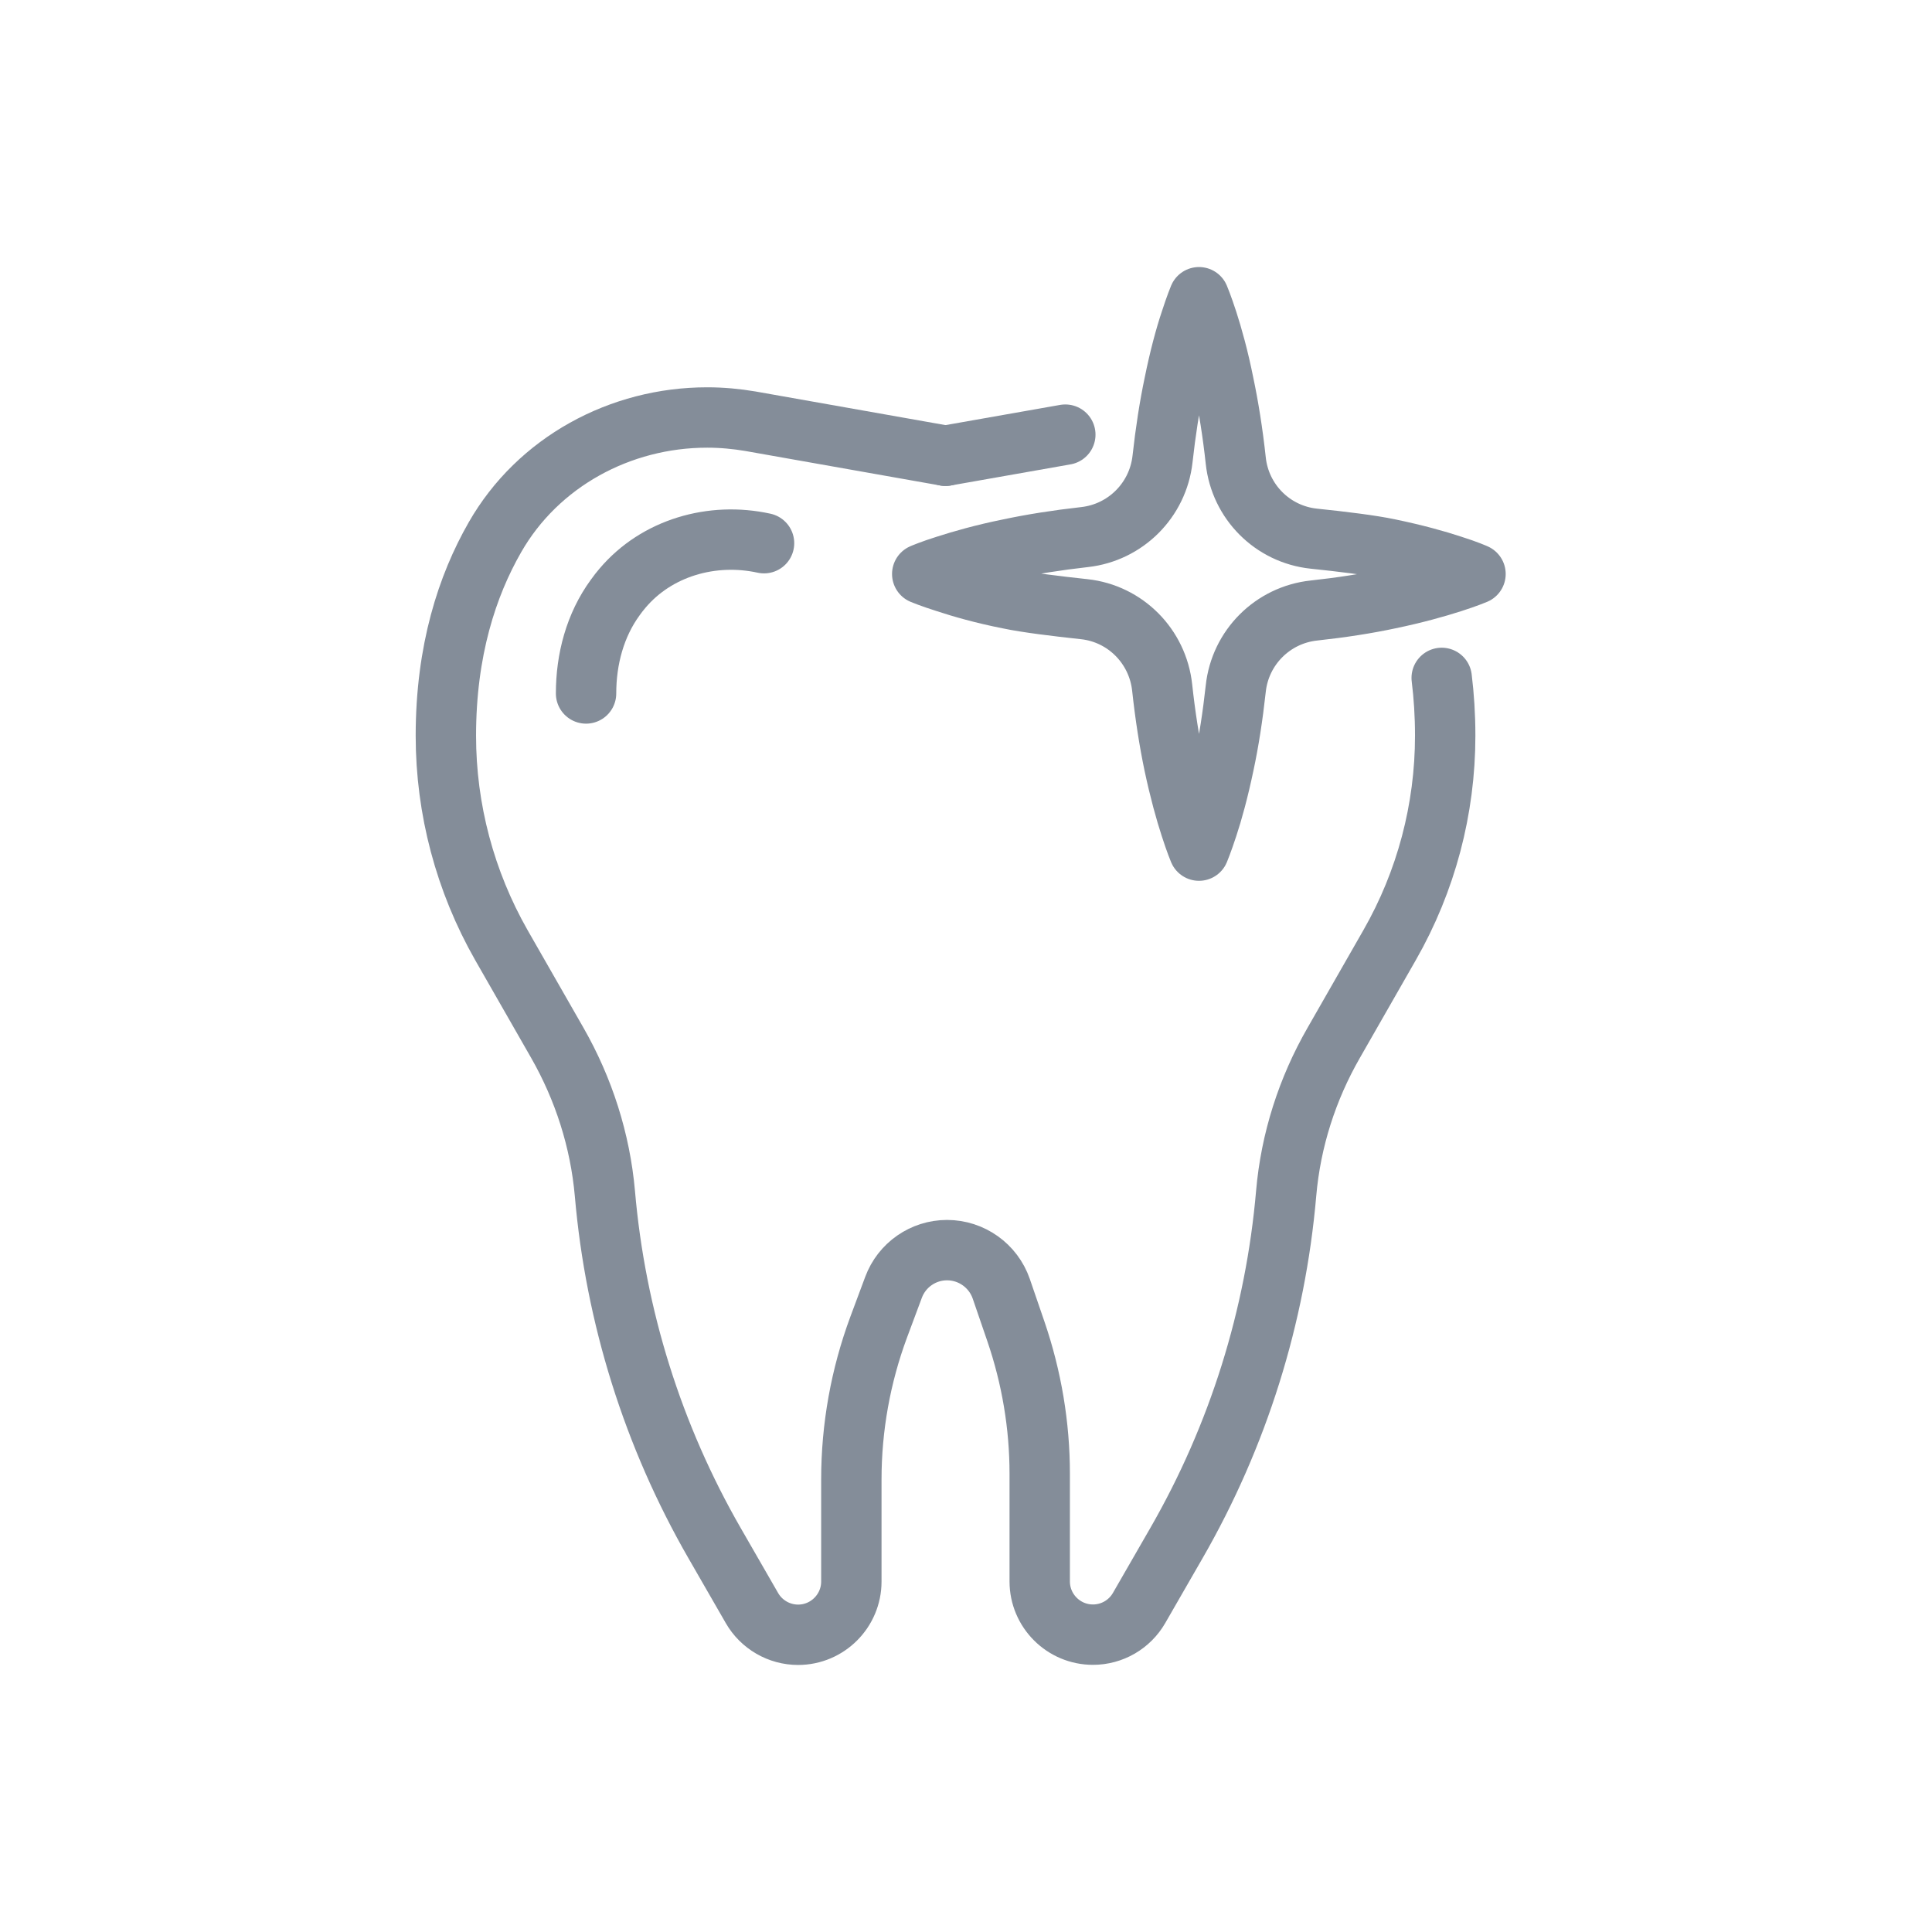
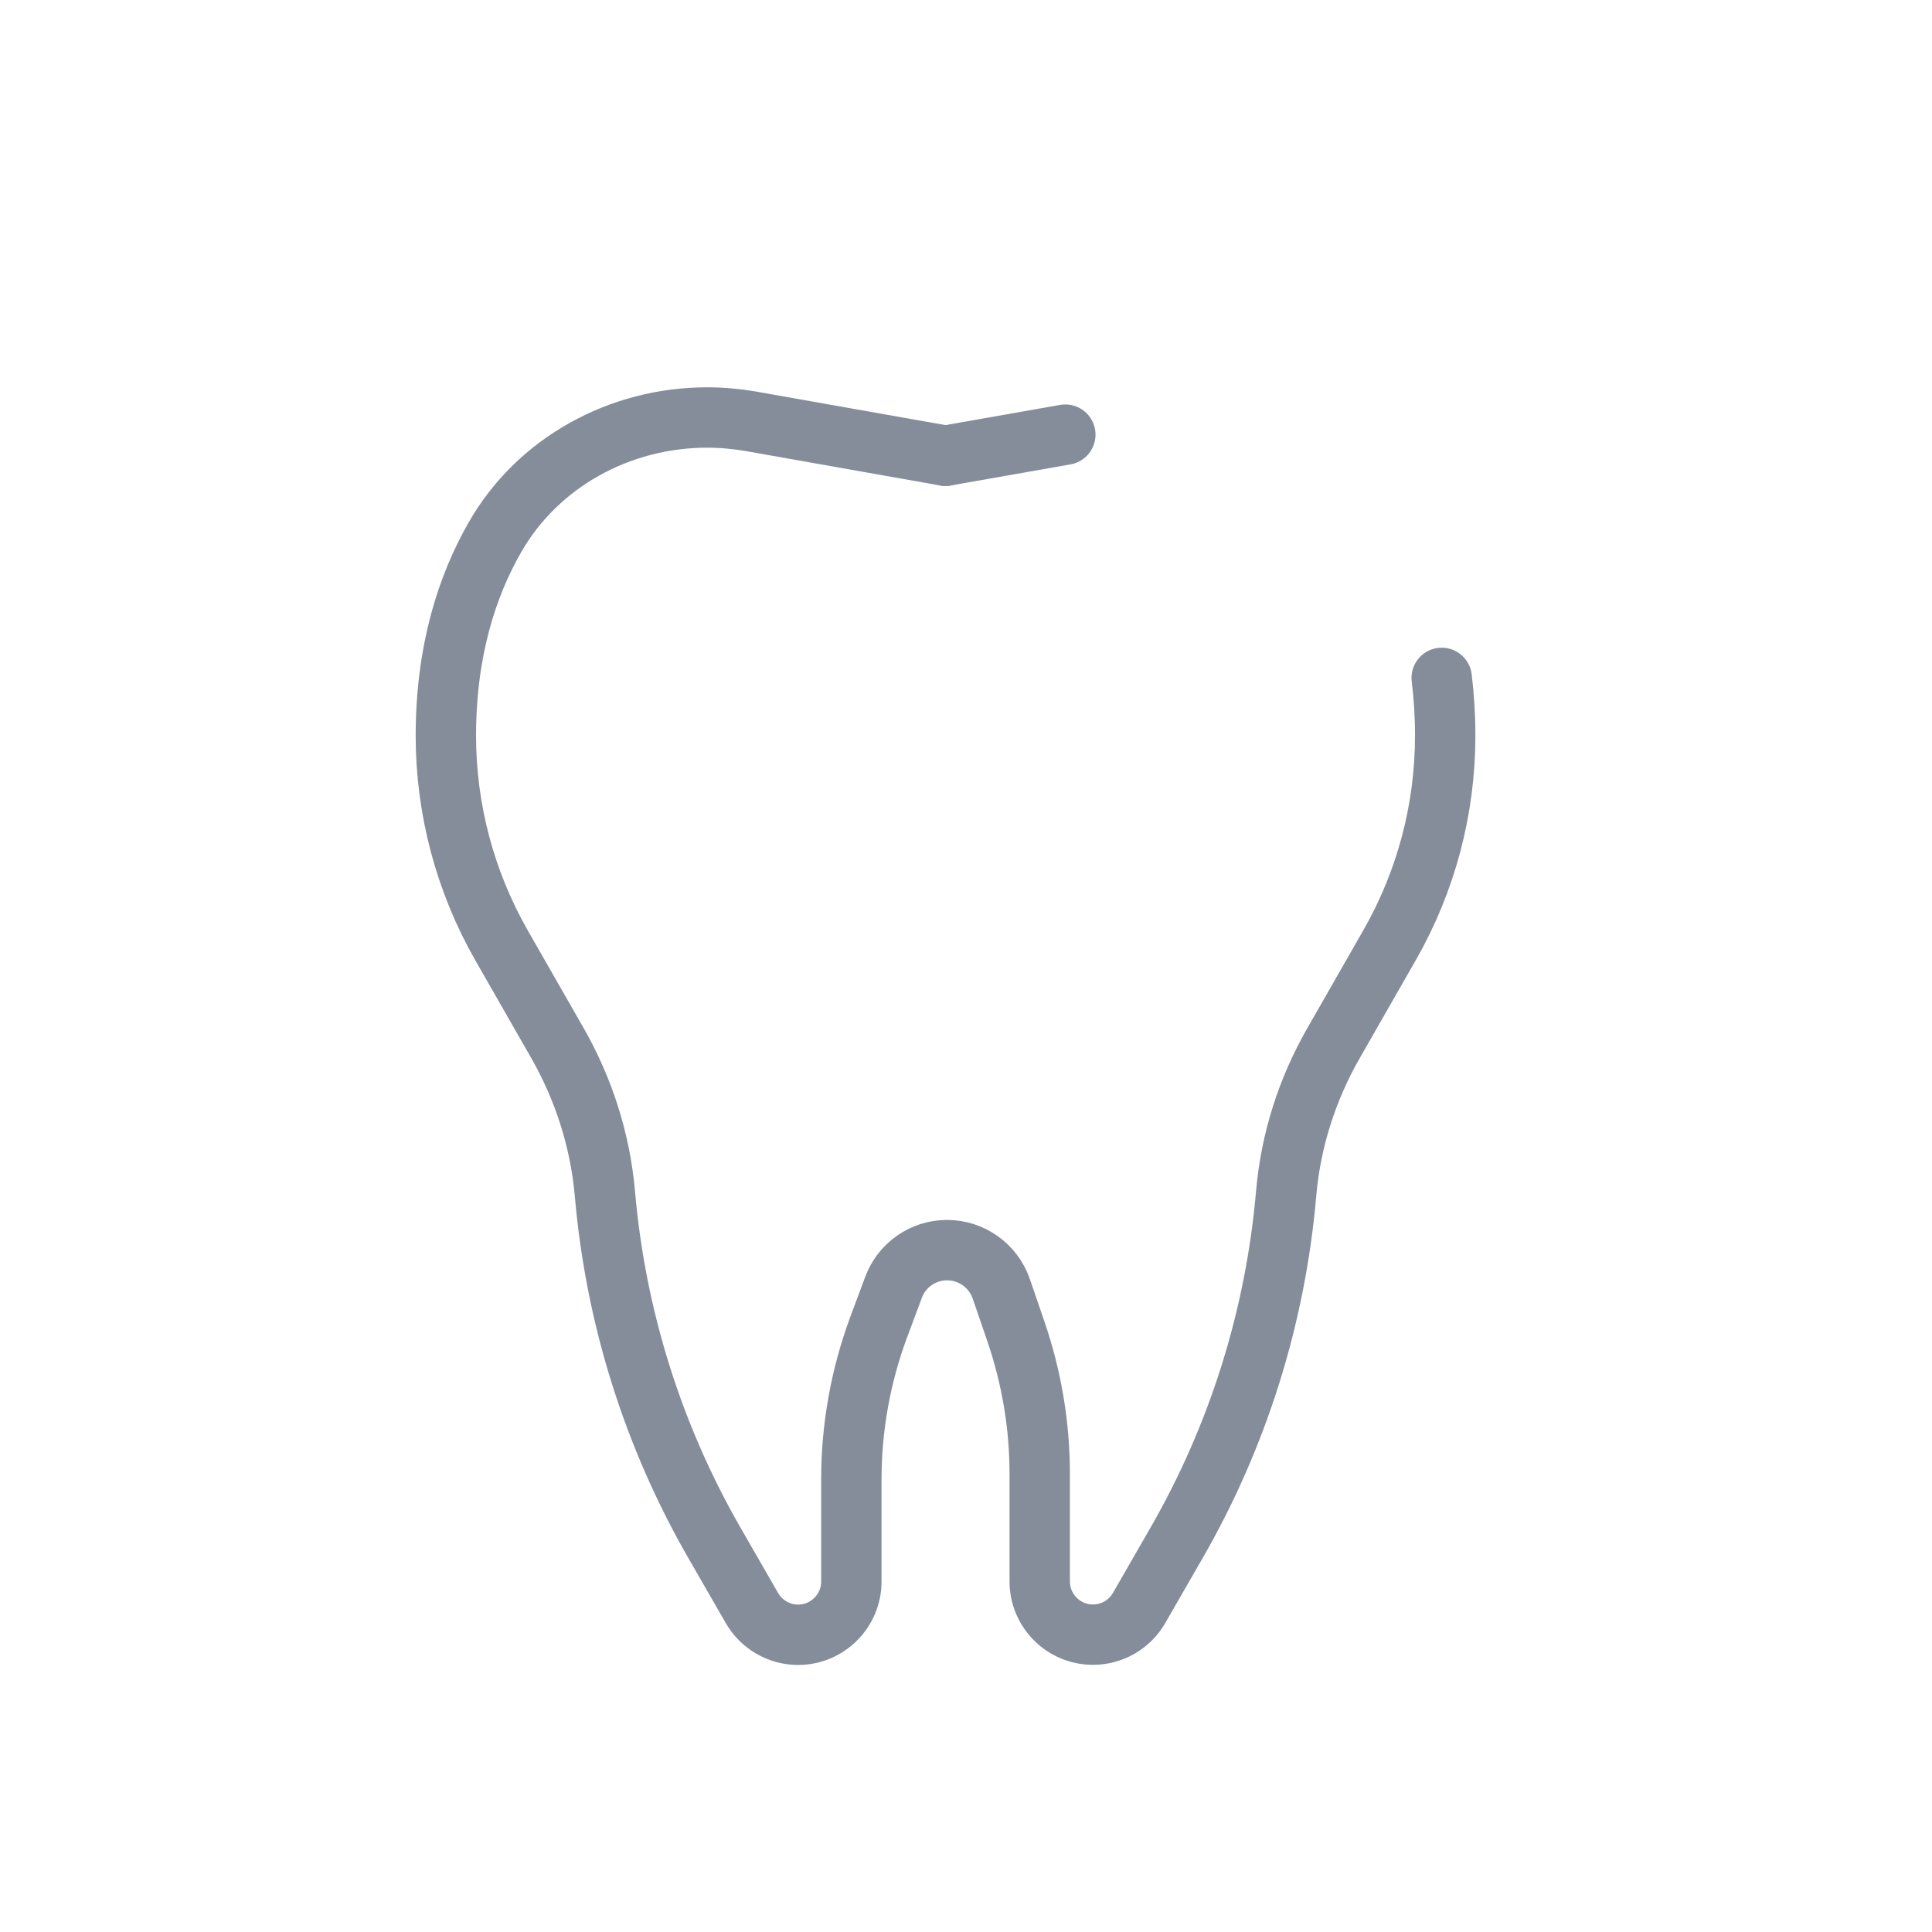
<svg xmlns="http://www.w3.org/2000/svg" width="32" height="32" viewBox="0 0 32 32" fill="none">
  <path d="M17.645 7.199L15.66 7.549" stroke="#848D99" stroke-miterlimit="10" stroke-linecap="round" stroke-linejoin="round" />
  <path d="M15.661 7.549L12.43 6.977C12.194 6.937 11.955 6.915 11.717 6.915H11.711C10.273 6.915 8.91 7.652 8.197 8.9C7.739 9.699 7.385 10.774 7.385 12.187C7.385 13.403 7.703 14.599 8.305 15.655L9.23 17.271C9.668 18.037 9.941 18.888 10.019 19.768C10.195 21.805 10.813 23.784 11.839 25.565L12.455 26.635C12.612 26.908 12.905 27.077 13.219 27.077C13.705 27.077 14.101 26.681 14.101 26.195V24.505C14.101 23.644 14.254 22.79 14.554 21.981L14.799 21.324C14.936 20.952 15.291 20.706 15.686 20.706C16.091 20.706 16.452 20.964 16.584 21.346L16.828 22.057C17.087 22.815 17.221 23.609 17.221 24.41V26.193C17.221 26.68 17.617 27.075 18.103 27.075C18.419 27.075 18.71 26.906 18.867 26.633L19.483 25.563C20.509 23.782 21.127 21.803 21.303 19.766C21.379 18.886 21.652 18.035 22.092 17.27L23.017 15.653C23.621 14.597 23.937 13.403 23.937 12.185C23.937 11.846 23.916 11.528 23.879 11.228" stroke="#848D99" stroke-miterlimit="10" stroke-linecap="round" stroke-linejoin="round" />
-   <path d="M12.655 8.997C11.796 8.809 10.878 9.071 10.31 9.743C10.269 9.792 10.228 9.842 10.19 9.897C9.856 10.354 9.707 10.918 9.707 11.486" stroke="#848D99" stroke-miterlimit="10" stroke-linecap="round" stroke-linejoin="round" />
-   <path d="M24.439 9.507C24.439 9.507 24.298 9.567 24.048 9.647C23.796 9.728 23.439 9.829 23.009 9.918C22.639 9.997 22.216 10.063 21.763 10.112C21.08 10.185 20.541 10.724 20.468 11.406C20.418 11.862 20.352 12.286 20.272 12.659C20.183 13.085 20.084 13.445 20.001 13.694C19.919 13.945 19.859 14.089 19.859 14.089C19.859 14.089 19.799 13.947 19.718 13.694C19.636 13.444 19.536 13.085 19.446 12.659C19.367 12.281 19.299 11.85 19.249 11.387C19.175 10.705 18.64 10.164 17.958 10.09C17.493 10.04 17.002 9.98 16.71 9.918C16.279 9.833 15.923 9.73 15.671 9.647C15.423 9.569 15.275 9.507 15.275 9.507C15.275 9.507 15.421 9.443 15.671 9.365C15.923 9.284 16.279 9.181 16.71 9.094C17.08 9.015 17.506 8.947 17.962 8.896C18.642 8.821 19.179 8.284 19.255 7.604C19.305 7.15 19.371 6.726 19.45 6.353C19.536 5.927 19.634 5.567 19.718 5.318C19.799 5.066 19.859 4.923 19.859 4.923C19.859 4.923 19.919 5.065 20.001 5.318C20.082 5.568 20.183 5.927 20.268 6.353C20.348 6.731 20.418 7.166 20.468 7.629C20.541 8.311 21.078 8.85 21.761 8.922C22.226 8.97 22.716 9.03 23.007 9.092C23.437 9.181 23.794 9.28 24.046 9.364C24.298 9.443 24.439 9.507 24.439 9.507Z" stroke="#848D99" stroke-miterlimit="10" stroke-linecap="round" stroke-linejoin="round" />
</svg>